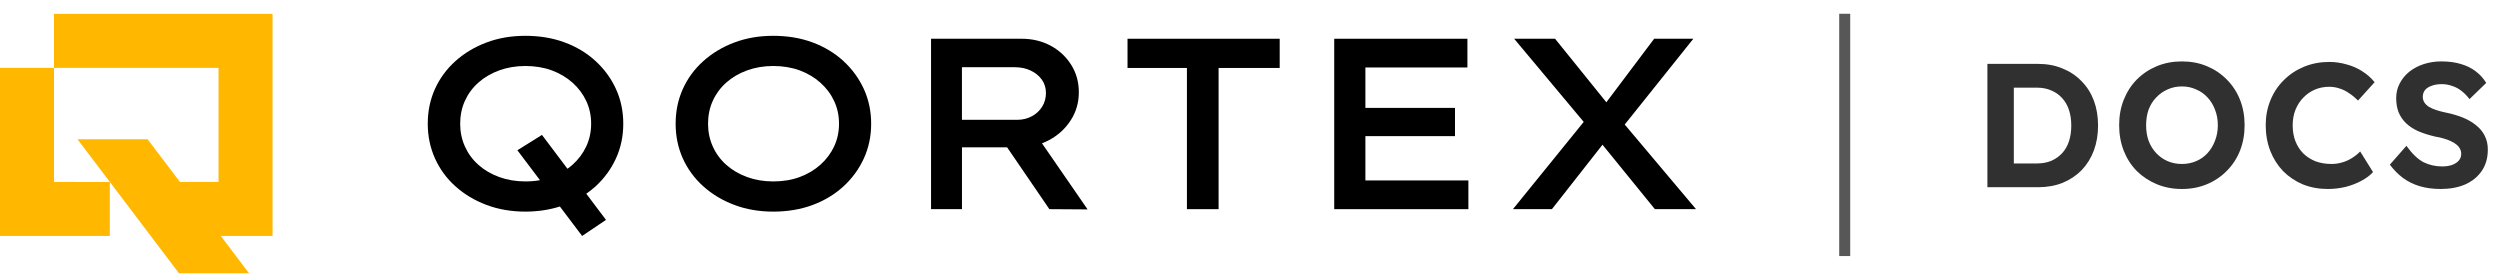
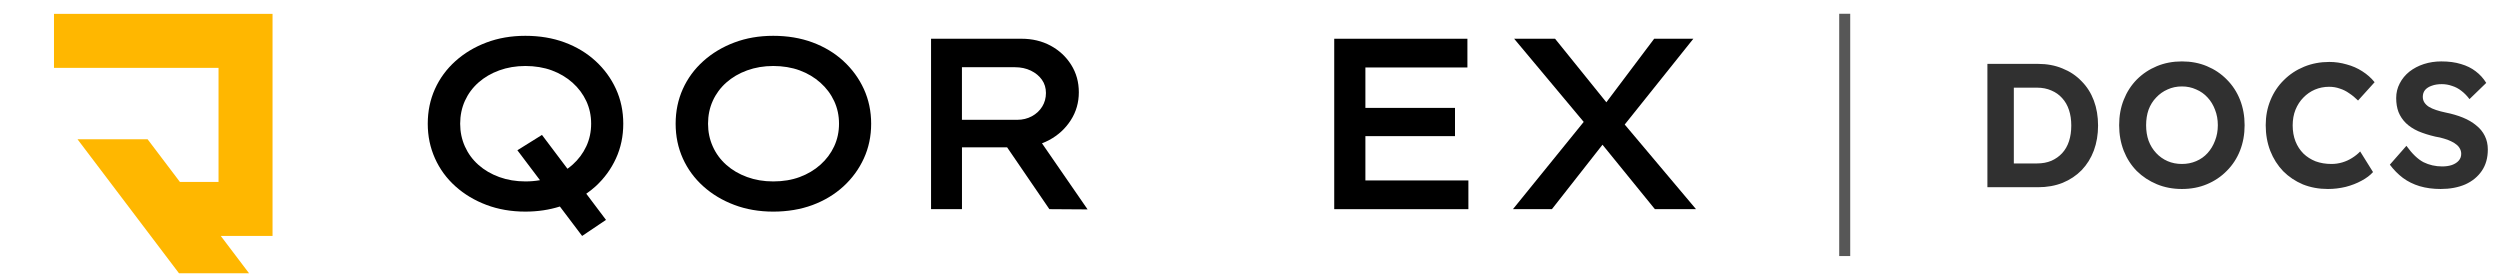
<svg xmlns="http://www.w3.org/2000/svg" width="227" height="25" viewBox="0 0 227 25" fill="none">
  <path d="M4.902 6.163H19.843V16.52H16.336L13.402 12.645H7.038L16.252 24.812H22.613L20.047 21.424H24.747V1.259H4.902V6.163Z" fill="#FFB700" />
-   <path d="M4.904 6.162H0V21.424H9.97V16.527L4.904 16.52V6.162Z" fill="#FFB700" />
  <path d="M54.074 5.54C53.278 4.81 52.342 4.247 51.266 3.849C50.191 3.451 49.003 3.252 47.706 3.252C46.41 3.252 45.245 3.455 44.169 3.86C43.092 4.266 42.153 4.83 41.35 5.551C40.547 6.273 39.927 7.117 39.492 8.083C39.058 9.048 38.84 10.099 38.84 11.233C38.84 12.368 39.058 13.4 39.492 14.372C39.927 15.346 40.545 16.193 41.35 16.915C42.153 17.637 43.092 18.201 44.169 18.605C45.244 19.011 46.424 19.214 47.706 19.214C48.835 19.214 49.876 19.054 50.837 18.751L52.857 21.424L55.024 19.966L53.233 17.588C53.527 17.383 53.811 17.167 54.074 16.925C54.87 16.195 55.489 15.348 55.93 14.383C56.373 13.418 56.593 12.368 56.593 11.232C56.593 10.097 56.371 9.047 55.93 8.082C55.489 7.116 54.869 6.269 54.074 5.539V5.54ZM53.234 13.289C52.938 13.923 52.522 14.48 51.985 14.959C51.839 15.088 51.684 15.209 51.526 15.324L49.211 12.251L46.978 13.643L49.031 16.361C48.613 16.434 48.172 16.473 47.708 16.473C46.852 16.473 46.061 16.34 45.331 16.075C44.601 15.809 43.972 15.441 43.441 14.969C42.91 14.498 42.502 13.941 42.214 13.299C41.927 12.659 41.783 11.969 41.783 11.232C41.783 10.495 41.927 9.788 42.214 9.155C42.502 8.521 42.91 7.968 43.441 7.496C43.972 7.025 44.602 6.656 45.331 6.391C46.061 6.126 46.852 5.992 47.708 5.992C48.563 5.992 49.391 6.126 50.106 6.391C50.821 6.656 51.447 7.028 51.986 7.507C52.523 7.987 52.939 8.543 53.235 9.177C53.529 9.81 53.676 10.495 53.676 11.232C53.676 11.969 53.529 12.654 53.235 13.288L53.234 13.289Z" fill="black" />
  <path d="M76.582 5.54C75.785 4.81 74.849 4.247 73.774 3.849C72.699 3.451 71.511 3.252 70.214 3.252C68.918 3.252 67.753 3.455 66.677 3.86C65.6 4.266 64.66 4.83 63.858 5.551C63.054 6.273 62.435 7.117 62 8.083C61.566 9.048 61.348 10.099 61.348 11.233C61.348 12.368 61.566 13.419 62 14.384C62.435 15.349 63.053 16.193 63.858 16.916C64.66 17.638 65.6 18.202 66.677 18.606C67.752 19.012 68.932 19.215 70.214 19.215C71.497 19.215 72.698 19.015 73.774 18.618C74.849 18.219 75.785 17.656 76.582 16.927C77.378 16.197 77.996 15.35 78.438 14.385C78.88 13.42 79.101 12.37 79.101 11.235C79.101 10.099 78.879 9.049 78.438 8.084C77.996 7.119 77.376 6.272 76.582 5.542V5.54ZM75.742 13.289C75.446 13.923 75.03 14.48 74.492 14.959C73.955 15.438 73.328 15.81 72.613 16.075C71.898 16.34 71.098 16.473 70.214 16.473C69.33 16.473 68.568 16.34 67.838 16.075C67.108 15.809 66.478 15.441 65.948 14.969C65.417 14.498 65.008 13.941 64.721 13.299C64.433 12.659 64.29 11.969 64.29 11.232C64.29 10.495 64.433 9.788 64.721 9.155C65.008 8.521 65.417 7.968 65.948 7.496C66.478 7.025 67.109 6.656 67.838 6.391C68.568 6.126 69.359 5.992 70.214 5.992C71.07 5.992 71.898 6.126 72.613 6.391C73.328 6.656 73.954 7.028 74.492 7.507C75.03 7.987 75.446 8.543 75.742 9.177C76.036 9.81 76.183 10.495 76.183 11.232C76.183 11.969 76.036 12.654 75.742 13.288V13.289Z" fill="black" />
  <path d="M95.271 12.715C96.089 12.273 96.742 11.673 97.228 10.913C97.715 10.154 97.958 9.31 97.958 8.381C97.958 7.452 97.727 6.62 97.262 5.883C96.797 5.146 96.175 4.568 95.394 4.147C94.613 3.726 93.728 3.517 92.742 3.517H84.539V18.991H87.347V13.376H91.445L95.283 18.991L98.753 19.014L94.612 13.012C94.838 12.927 95.058 12.828 95.271 12.713V12.715ZM87.346 6.104H92.165C92.695 6.104 93.174 6.207 93.602 6.413C94.029 6.621 94.364 6.897 94.607 7.242C94.851 7.588 94.972 7.99 94.972 8.447C94.972 8.904 94.858 9.316 94.629 9.685C94.401 10.053 94.088 10.344 93.69 10.558C93.292 10.771 92.85 10.879 92.363 10.879H87.344V6.104H87.346Z" fill="black" />
-   <path d="M102.379 6.171H107.773V18.992H110.648V6.171H116.196V3.518H102.379V6.171Z" fill="black" />
  <path d="M123.978 12.361H132.114V9.797H123.978V6.126H133.241V3.518H121.148V18.992H133.33V16.384H123.978V12.361Z" fill="black" />
  <path d="M153.999 18.992L147.524 11.308L153.756 3.518H150.198L145.856 9.287L141.2 3.518H137.485L143.801 11.069L137.375 18.992H140.913L145.506 13.14L150.264 18.992H153.999Z" fill="black" />
  <path d="M180.456 17V5.8H185.048C185.869 5.8 186.611 5.939 187.272 6.216C187.944 6.483 188.52 6.867 189 7.368C189.491 7.859 189.864 8.445 190.12 9.128C190.376 9.811 190.504 10.568 190.504 11.4C190.504 12.221 190.376 12.979 190.12 13.672C189.864 14.355 189.496 14.947 189.016 15.448C188.536 15.939 187.96 16.323 187.288 16.6C186.616 16.867 185.869 17 185.048 17H180.456ZM182.856 15.256L182.6 14.84H184.968C185.448 14.84 185.88 14.76 186.264 14.6C186.648 14.429 186.973 14.2 187.24 13.912C187.517 13.613 187.725 13.251 187.864 12.824C188.003 12.397 188.072 11.923 188.072 11.4C188.072 10.877 188.003 10.408 187.864 9.992C187.725 9.565 187.517 9.203 187.24 8.904C186.973 8.605 186.648 8.376 186.264 8.216C185.88 8.045 185.448 7.96 184.968 7.96H182.552L182.856 7.576V15.256ZM198.115 17.16C197.293 17.16 196.536 17.016 195.843 16.728C195.149 16.44 194.541 16.04 194.019 15.528C193.507 15.005 193.112 14.392 192.835 13.688C192.557 12.973 192.419 12.2 192.419 11.368C192.419 10.525 192.557 9.757 192.835 9.064C193.112 8.36 193.507 7.747 194.019 7.224C194.541 6.701 195.149 6.296 195.843 6.008C196.536 5.72 197.293 5.576 198.115 5.576C198.947 5.576 199.704 5.72 200.387 6.008C201.08 6.296 201.683 6.701 202.195 7.224C202.717 7.747 203.117 8.36 203.395 9.064C203.672 9.768 203.811 10.536 203.811 11.368C203.811 12.2 203.672 12.968 203.395 13.672C203.117 14.376 202.717 14.989 202.195 15.512C201.683 16.035 201.08 16.44 200.387 16.728C199.704 17.016 198.947 17.16 198.115 17.16ZM198.115 14.888C198.584 14.888 199.016 14.803 199.411 14.632C199.816 14.461 200.163 14.216 200.451 13.896C200.739 13.576 200.963 13.203 201.123 12.776C201.293 12.349 201.379 11.88 201.379 11.368C201.379 10.856 201.293 10.387 201.123 9.96C200.963 9.533 200.739 9.165 200.451 8.856C200.163 8.536 199.816 8.291 199.411 8.12C199.016 7.939 198.584 7.848 198.115 7.848C197.645 7.848 197.213 7.939 196.819 8.12C196.424 8.291 196.077 8.536 195.779 8.856C195.48 9.165 195.251 9.533 195.091 9.96C194.941 10.387 194.867 10.856 194.867 11.368C194.867 11.88 194.941 12.349 195.091 12.776C195.251 13.203 195.48 13.576 195.779 13.896C196.077 14.216 196.424 14.461 196.819 14.632C197.213 14.803 197.645 14.888 198.115 14.888ZM211.375 17.16C210.554 17.16 209.796 17.021 209.103 16.744C208.42 16.456 207.823 16.056 207.311 15.544C206.81 15.021 206.42 14.408 206.143 13.704C205.866 12.989 205.727 12.211 205.727 11.368C205.727 10.547 205.871 9.789 206.159 9.096C206.447 8.392 206.852 7.784 207.375 7.272C207.898 6.749 208.511 6.344 209.215 6.056C209.919 5.768 210.682 5.624 211.503 5.624C212.036 5.624 212.559 5.699 213.071 5.848C213.594 5.987 214.068 6.195 214.495 6.472C214.932 6.749 215.306 7.08 215.615 7.464L214.111 9.128C213.855 8.872 213.588 8.653 213.311 8.472C213.044 8.28 212.756 8.136 212.447 8.04C212.148 7.933 211.828 7.88 211.487 7.88C211.028 7.88 210.596 7.965 210.191 8.136C209.796 8.307 209.45 8.547 209.151 8.856C208.852 9.155 208.612 9.523 208.431 9.96C208.26 10.387 208.175 10.861 208.175 11.384C208.175 11.917 208.26 12.403 208.431 12.84C208.602 13.267 208.842 13.635 209.151 13.944C209.46 14.243 209.828 14.477 210.255 14.648C210.692 14.808 211.172 14.888 211.695 14.888C212.036 14.888 212.367 14.84 212.687 14.744C213.007 14.648 213.3 14.515 213.567 14.344C213.844 14.173 214.09 13.976 214.303 13.752L215.471 15.624C215.215 15.912 214.868 16.173 214.431 16.408C214.004 16.643 213.524 16.829 212.991 16.968C212.458 17.096 211.919 17.16 211.375 17.16ZM221.606 17.16C220.913 17.16 220.278 17.075 219.702 16.904C219.137 16.733 218.63 16.483 218.182 16.152C217.745 15.821 217.35 15.421 216.998 14.952L218.502 13.24C219.025 13.965 219.542 14.461 220.054 14.728C220.577 14.984 221.142 15.112 221.75 15.112C222.081 15.112 222.374 15.069 222.63 14.984C222.897 14.888 223.105 14.755 223.254 14.584C223.403 14.413 223.478 14.211 223.478 13.976C223.478 13.805 223.441 13.651 223.366 13.512C223.291 13.363 223.185 13.235 223.046 13.128C222.907 13.011 222.742 12.909 222.55 12.824C222.358 12.728 222.145 12.648 221.91 12.584C221.675 12.509 221.419 12.451 221.142 12.408C220.545 12.269 220.022 12.104 219.574 11.912C219.126 11.709 218.753 11.464 218.454 11.176C218.155 10.877 217.931 10.541 217.782 10.168C217.643 9.795 217.574 9.373 217.574 8.904C217.574 8.424 217.681 7.981 217.894 7.576C218.107 7.16 218.401 6.803 218.774 6.504C219.158 6.205 219.595 5.976 220.086 5.816C220.587 5.656 221.115 5.576 221.67 5.576C222.353 5.576 222.95 5.656 223.462 5.816C223.974 5.965 224.417 6.184 224.79 6.472C225.174 6.76 225.494 7.112 225.75 7.528L224.23 9C224.006 8.701 223.761 8.451 223.494 8.248C223.238 8.045 222.955 7.896 222.646 7.8C222.347 7.693 222.038 7.64 221.718 7.64C221.366 7.64 221.062 7.688 220.806 7.784C220.55 7.869 220.347 7.997 220.198 8.168C220.059 8.339 219.99 8.547 219.99 8.792C219.99 8.984 220.038 9.155 220.134 9.304C220.23 9.453 220.369 9.587 220.55 9.704C220.731 9.811 220.95 9.907 221.206 9.992C221.462 10.077 221.745 10.152 222.054 10.216C222.641 10.333 223.169 10.488 223.638 10.68C224.107 10.872 224.507 11.107 224.838 11.384C225.179 11.651 225.441 11.971 225.622 12.344C225.803 12.707 225.894 13.117 225.894 13.576C225.894 14.333 225.713 14.979 225.35 15.512C224.987 16.045 224.486 16.456 223.846 16.744C223.206 17.021 222.459 17.16 221.606 17.16Z" fill="#303030" />
  <rect x="167" y="1.25" width="1" height="22" fill="#575757" />
</svg>